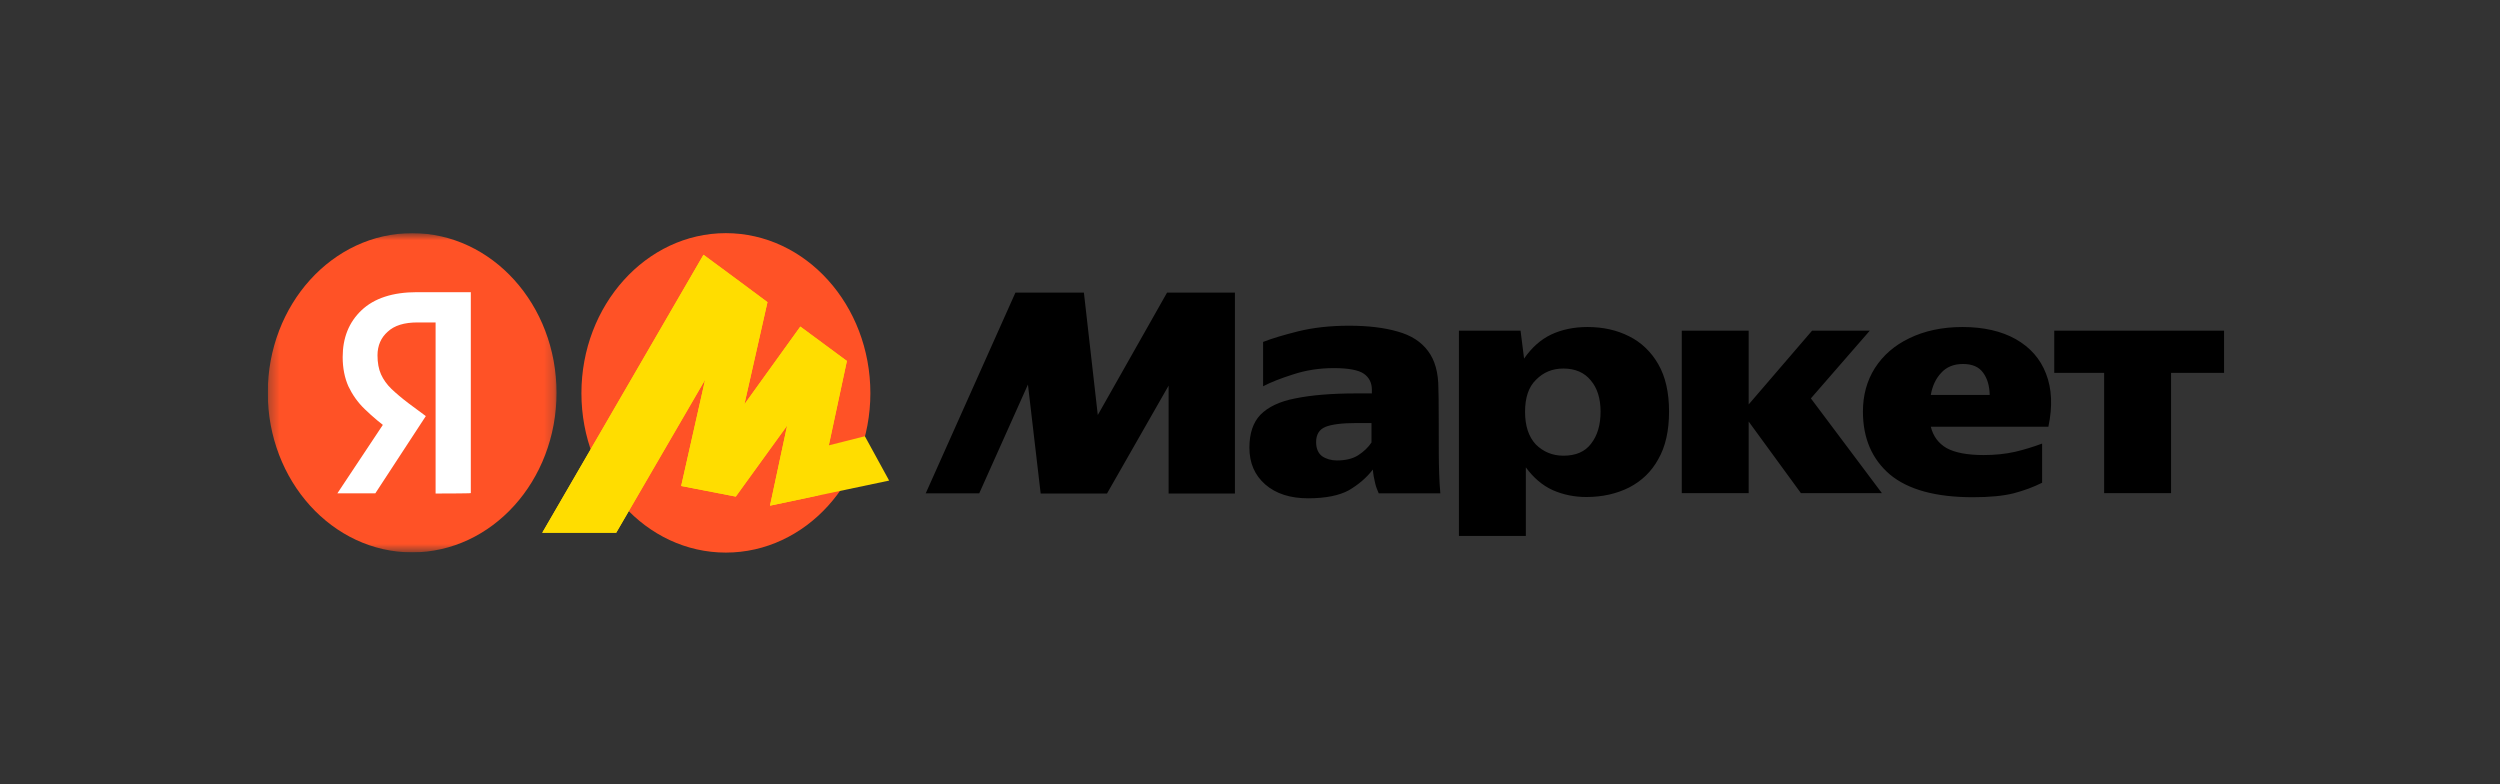
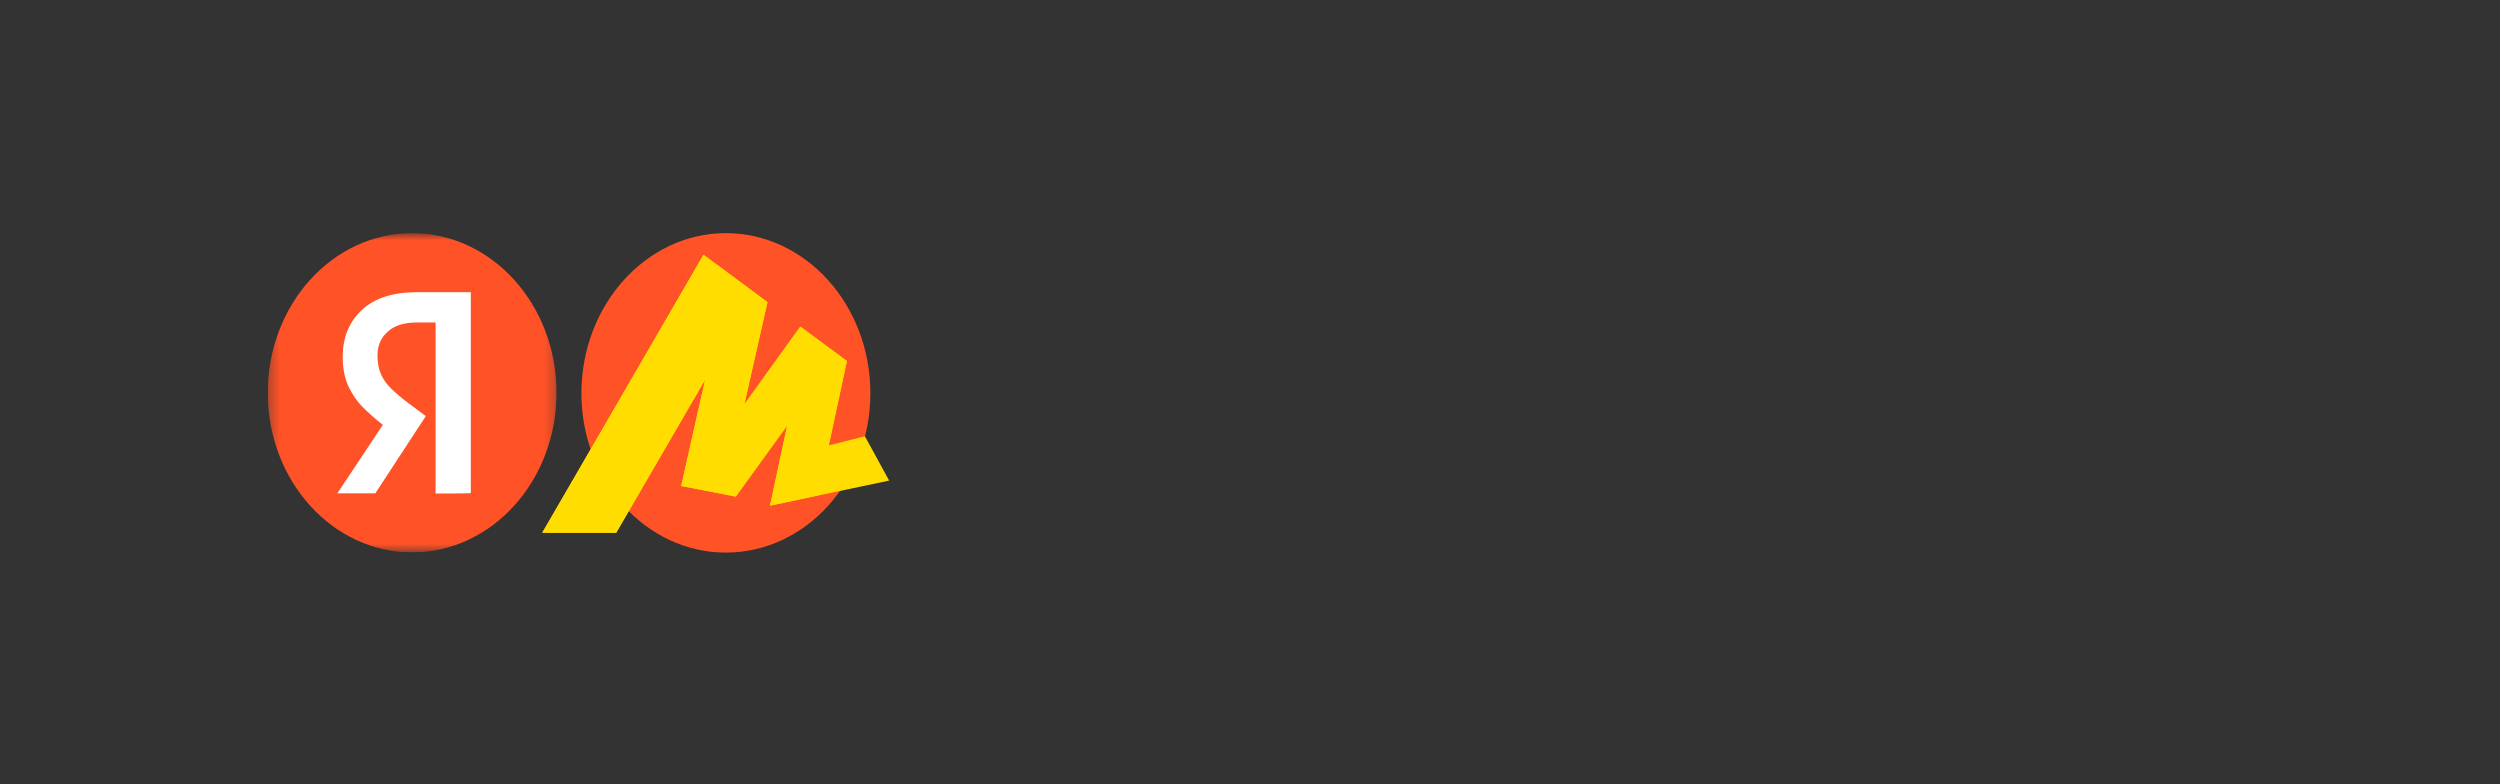
<svg xmlns="http://www.w3.org/2000/svg" width="255" height="80" viewBox="0 0 255 80" fill="none">
  <rect x="0" y="0" width="255" height="80" fill="#333333" stroke="none" />
  <g clip-path="url(#clip0_3704_1266)">
    <mask id="mask0_3704_1266" style="mask-type:luminance" maskUnits="userSpaceOnUse" x="27" y="23" width="30" height="34">
      <path d="M56.786 23.781H27.312V56.364H56.786V23.781Z" fill="white" />
    </mask>
    <g mask="url(#mask0_3704_1266)">
      <path d="M42.039 56.342C50.172 56.342 56.766 49.053 56.766 40.062C56.766 31.07 50.172 23.781 42.039 23.781C33.906 23.781 27.312 31.07 27.312 40.062C27.312 49.053 33.906 56.342 42.039 56.342Z" fill="#FF5226" />
      <path d="M44.431 50.339V32.889H42.576C41.239 32.889 40.221 33.198 39.542 33.838C38.864 34.433 38.505 35.25 38.505 36.242C38.505 36.992 38.624 37.654 38.864 38.184C39.103 38.713 39.463 39.221 39.922 39.662C40.381 40.103 40.979 40.61 41.678 41.14L43.434 42.441L38.285 50.317H34.414L39.323 42.927L41.638 45.199L39.822 43.919C38.904 43.258 38.026 42.529 37.208 41.735C36.469 41.029 35.931 40.235 35.532 39.397C35.152 38.537 34.953 37.544 34.953 36.419C34.953 34.456 35.591 32.867 36.868 31.654C38.166 30.419 40.061 29.801 42.536 29.801H48.023V50.295C48.043 50.339 44.431 50.339 44.431 50.339Z" fill="white" />
    </g>
    <path d="M74.031 56.364C65.91 56.364 59.305 49.084 59.305 40.106C59.305 31.127 65.91 23.781 74.031 23.781C82.173 23.781 88.778 31.105 88.778 40.106C88.778 49.084 82.173 56.364 74.031 56.364Z" fill="#FF5226" />
    <path d="M71.755 25.988L55.312 54.336H62.855L72.354 37.989L72.115 37.879L69.48 49.571L75.048 50.652L80.795 42.71L80.476 42.533L78.54 51.578L90.692 49.019L88.218 44.497L83.848 45.6L84.367 46.262L86.382 36.82L81.633 33.312L75.407 41.96L75.726 42.136L78.281 30.82C78.281 30.797 71.755 25.988 71.755 25.988Z" fill="#FFDD00" />
    <path d="M71.755 25.988L55.312 54.336H62.855L72.354 37.989L72.115 37.879L69.48 49.571L75.048 50.652L80.795 42.71L80.476 42.533L78.54 51.578L83.429 50.541L86.382 36.82L81.633 33.312L75.407 41.96L75.726 42.136L78.281 30.82C78.281 30.797 71.755 25.988 71.755 25.988Z" fill="#FFDD00" />
-     <path d="M94.414 50.342L103.573 29.848H110.558L111.974 42.334L119.038 29.848H125.963V50.342H119.198V39.334L112.912 50.342H106.148L104.85 39.223L99.882 50.32H94.414V50.342ZM146.756 46.282C146.756 46.966 146.776 47.65 146.796 48.334C146.816 48.996 146.855 49.658 146.915 50.32H140.63C140.49 49.989 140.35 49.658 140.27 49.305C140.151 48.842 140.071 48.378 140.031 47.893C139.392 48.731 138.554 49.437 137.576 50.011C136.599 50.54 135.222 50.827 133.426 50.827C131.61 50.827 130.153 50.364 129.056 49.415C127.978 48.467 127.439 47.231 127.439 45.665C127.439 44.209 127.818 43.084 128.557 42.312C129.335 41.517 130.512 40.944 132.129 40.635C133.745 40.304 135.82 40.128 138.355 40.128H139.931V39.753C139.931 39.047 139.652 38.495 139.113 38.12C138.574 37.745 137.537 37.547 136.04 37.547C134.563 37.547 133.186 37.767 131.909 38.186C130.652 38.584 129.634 38.981 128.836 39.4V34.877C129.734 34.524 130.911 34.172 132.408 33.796C133.925 33.421 135.661 33.223 137.596 33.223C139.552 33.223 141.208 33.421 142.565 33.819C143.922 34.194 144.96 34.855 145.658 35.804C146.357 36.73 146.716 37.988 146.716 39.62C146.756 39.642 146.756 46.282 146.756 46.282ZM148.811 33.73H155.097L155.456 36.576C156.234 35.451 157.152 34.635 158.21 34.127C159.287 33.62 160.524 33.355 161.921 33.355C163.498 33.355 164.915 33.664 166.172 34.304C167.389 34.9 168.427 35.892 169.145 37.15C169.883 38.429 170.243 40.039 170.243 41.981C170.243 43.922 169.883 45.555 169.145 46.834C168.447 48.114 167.449 49.062 166.172 49.724C164.895 50.364 163.438 50.695 161.802 50.695C160.624 50.695 159.467 50.474 158.369 49.989C157.312 49.503 156.414 48.731 155.636 47.672V54.665H148.811V33.73ZM190.018 41.981C190.018 40.326 190.417 38.848 191.235 37.547C192.073 36.245 193.23 35.23 194.747 34.502C196.284 33.752 198.099 33.355 200.175 33.355C202.33 33.355 204.146 33.774 205.603 34.591C207.079 35.429 208.117 36.598 208.696 38.12C209.294 39.642 209.374 41.451 208.935 43.525H196.942C197.182 44.496 197.72 45.224 198.558 45.709C199.417 46.172 200.654 46.415 202.33 46.415C203.487 46.415 204.565 46.305 205.543 46.084C206.481 45.863 207.398 45.577 208.296 45.246V49.239C207.418 49.68 206.461 50.033 205.383 50.32C204.325 50.584 202.949 50.717 201.232 50.717C197.441 50.717 194.627 49.944 192.772 48.4C190.936 46.834 190.018 44.694 190.018 41.981ZM209.534 33.73H226.854V38.032H221.447V50.297H214.622V38.032H209.534C209.534 38.032 209.534 33.73 209.534 33.73ZM171.54 33.73H178.364V41.253L184.83 33.73H190.716L184.71 40.635L191.953 50.297H183.692L178.364 42.996V50.297H171.54C171.54 50.297 171.54 33.73 171.54 33.73ZM200.215 37.127C199.277 37.127 198.538 37.436 198 38.032C197.461 38.606 197.102 39.356 196.942 40.282H202.949C202.929 39.356 202.709 38.606 202.29 38.032C201.851 37.414 201.173 37.127 200.215 37.127ZM163.258 41.981C163.258 40.635 162.919 39.576 162.261 38.804C161.622 38.01 160.684 37.591 159.467 37.591C158.349 37.591 157.431 37.966 156.673 38.738C155.915 39.466 155.556 40.569 155.556 42.003C155.556 43.437 155.915 44.54 156.653 45.334C157.412 46.084 158.349 46.481 159.467 46.481C160.724 46.481 161.662 46.084 162.281 45.268C162.939 44.429 163.258 43.349 163.258 41.981ZM139.931 43.15H138.375C136.898 43.15 135.84 43.282 135.182 43.547C134.563 43.812 134.244 44.319 134.244 45.091C134.244 45.731 134.444 46.216 134.843 46.525C135.262 46.812 135.78 46.966 136.359 46.966C137.257 46.966 137.976 46.79 138.534 46.437C139.113 46.062 139.572 45.621 139.891 45.135V43.15H139.931Z" fill="black" />
  </g>
  <defs>
    <clipPath id="clip0_3704_1266">
      <rect width="199.571" height="32.583" fill="white" transform="translate(27.312 23.781)" />
    </clipPath>
  </defs>
</svg>